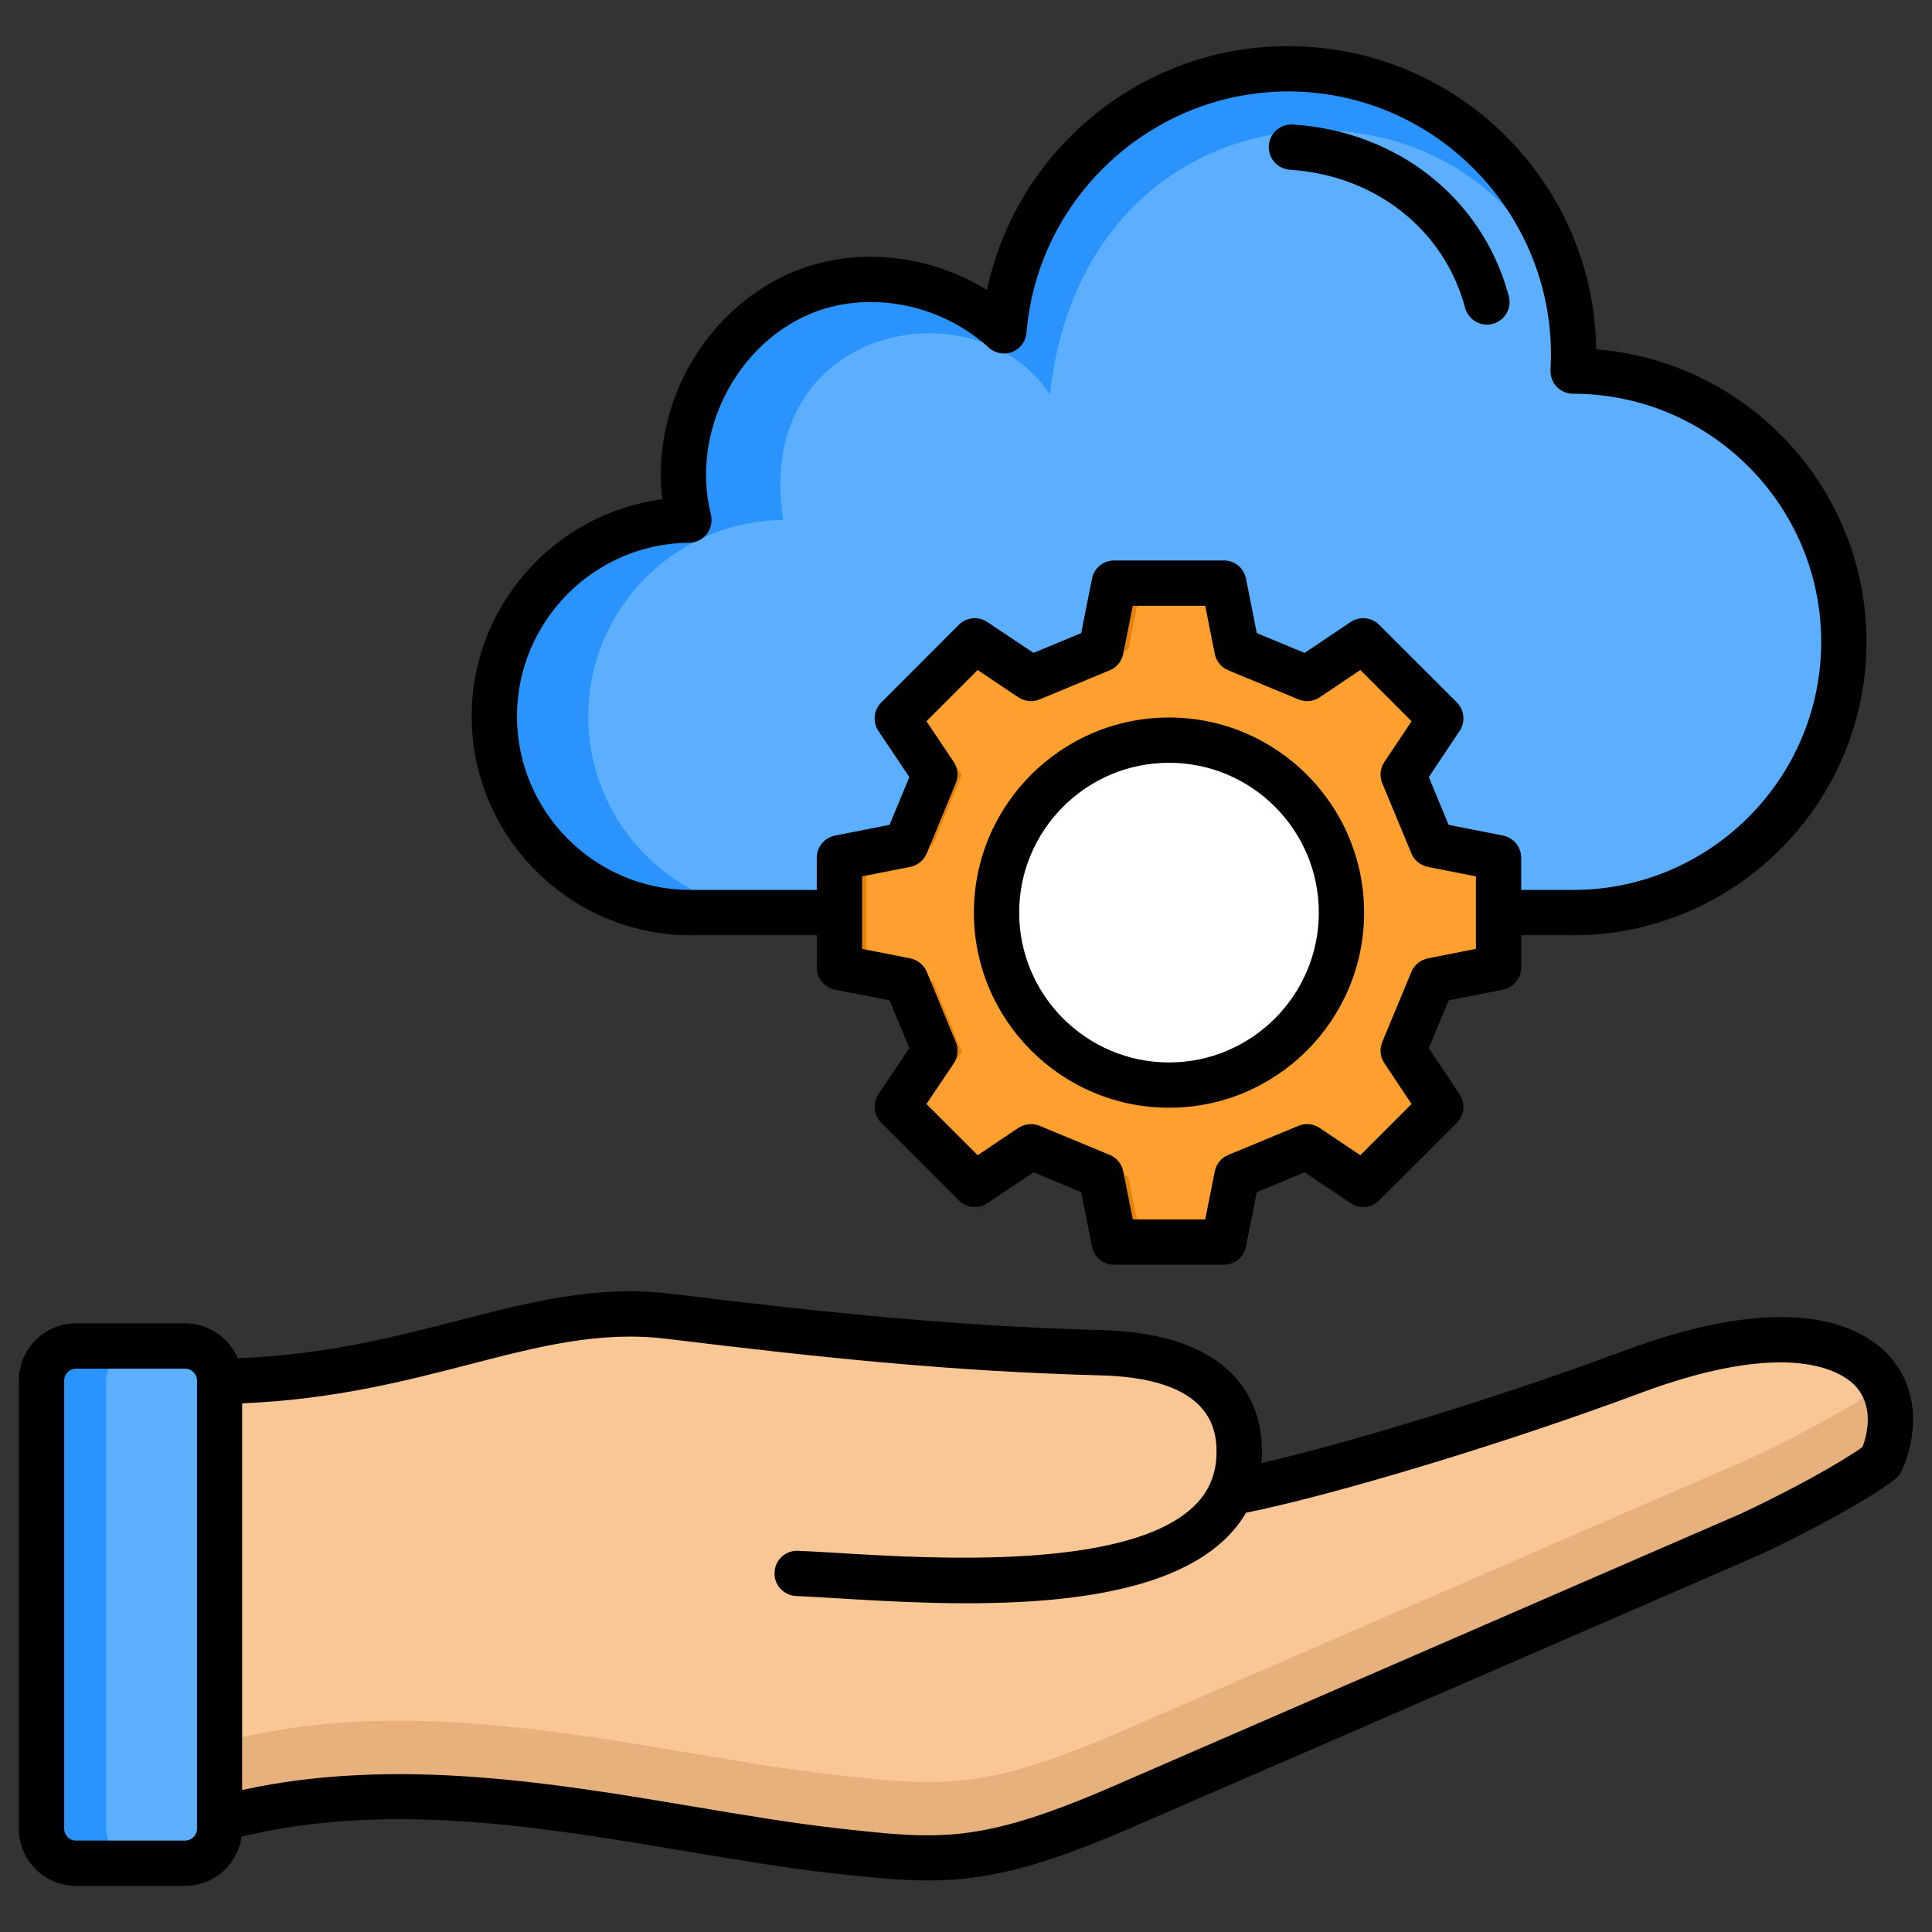
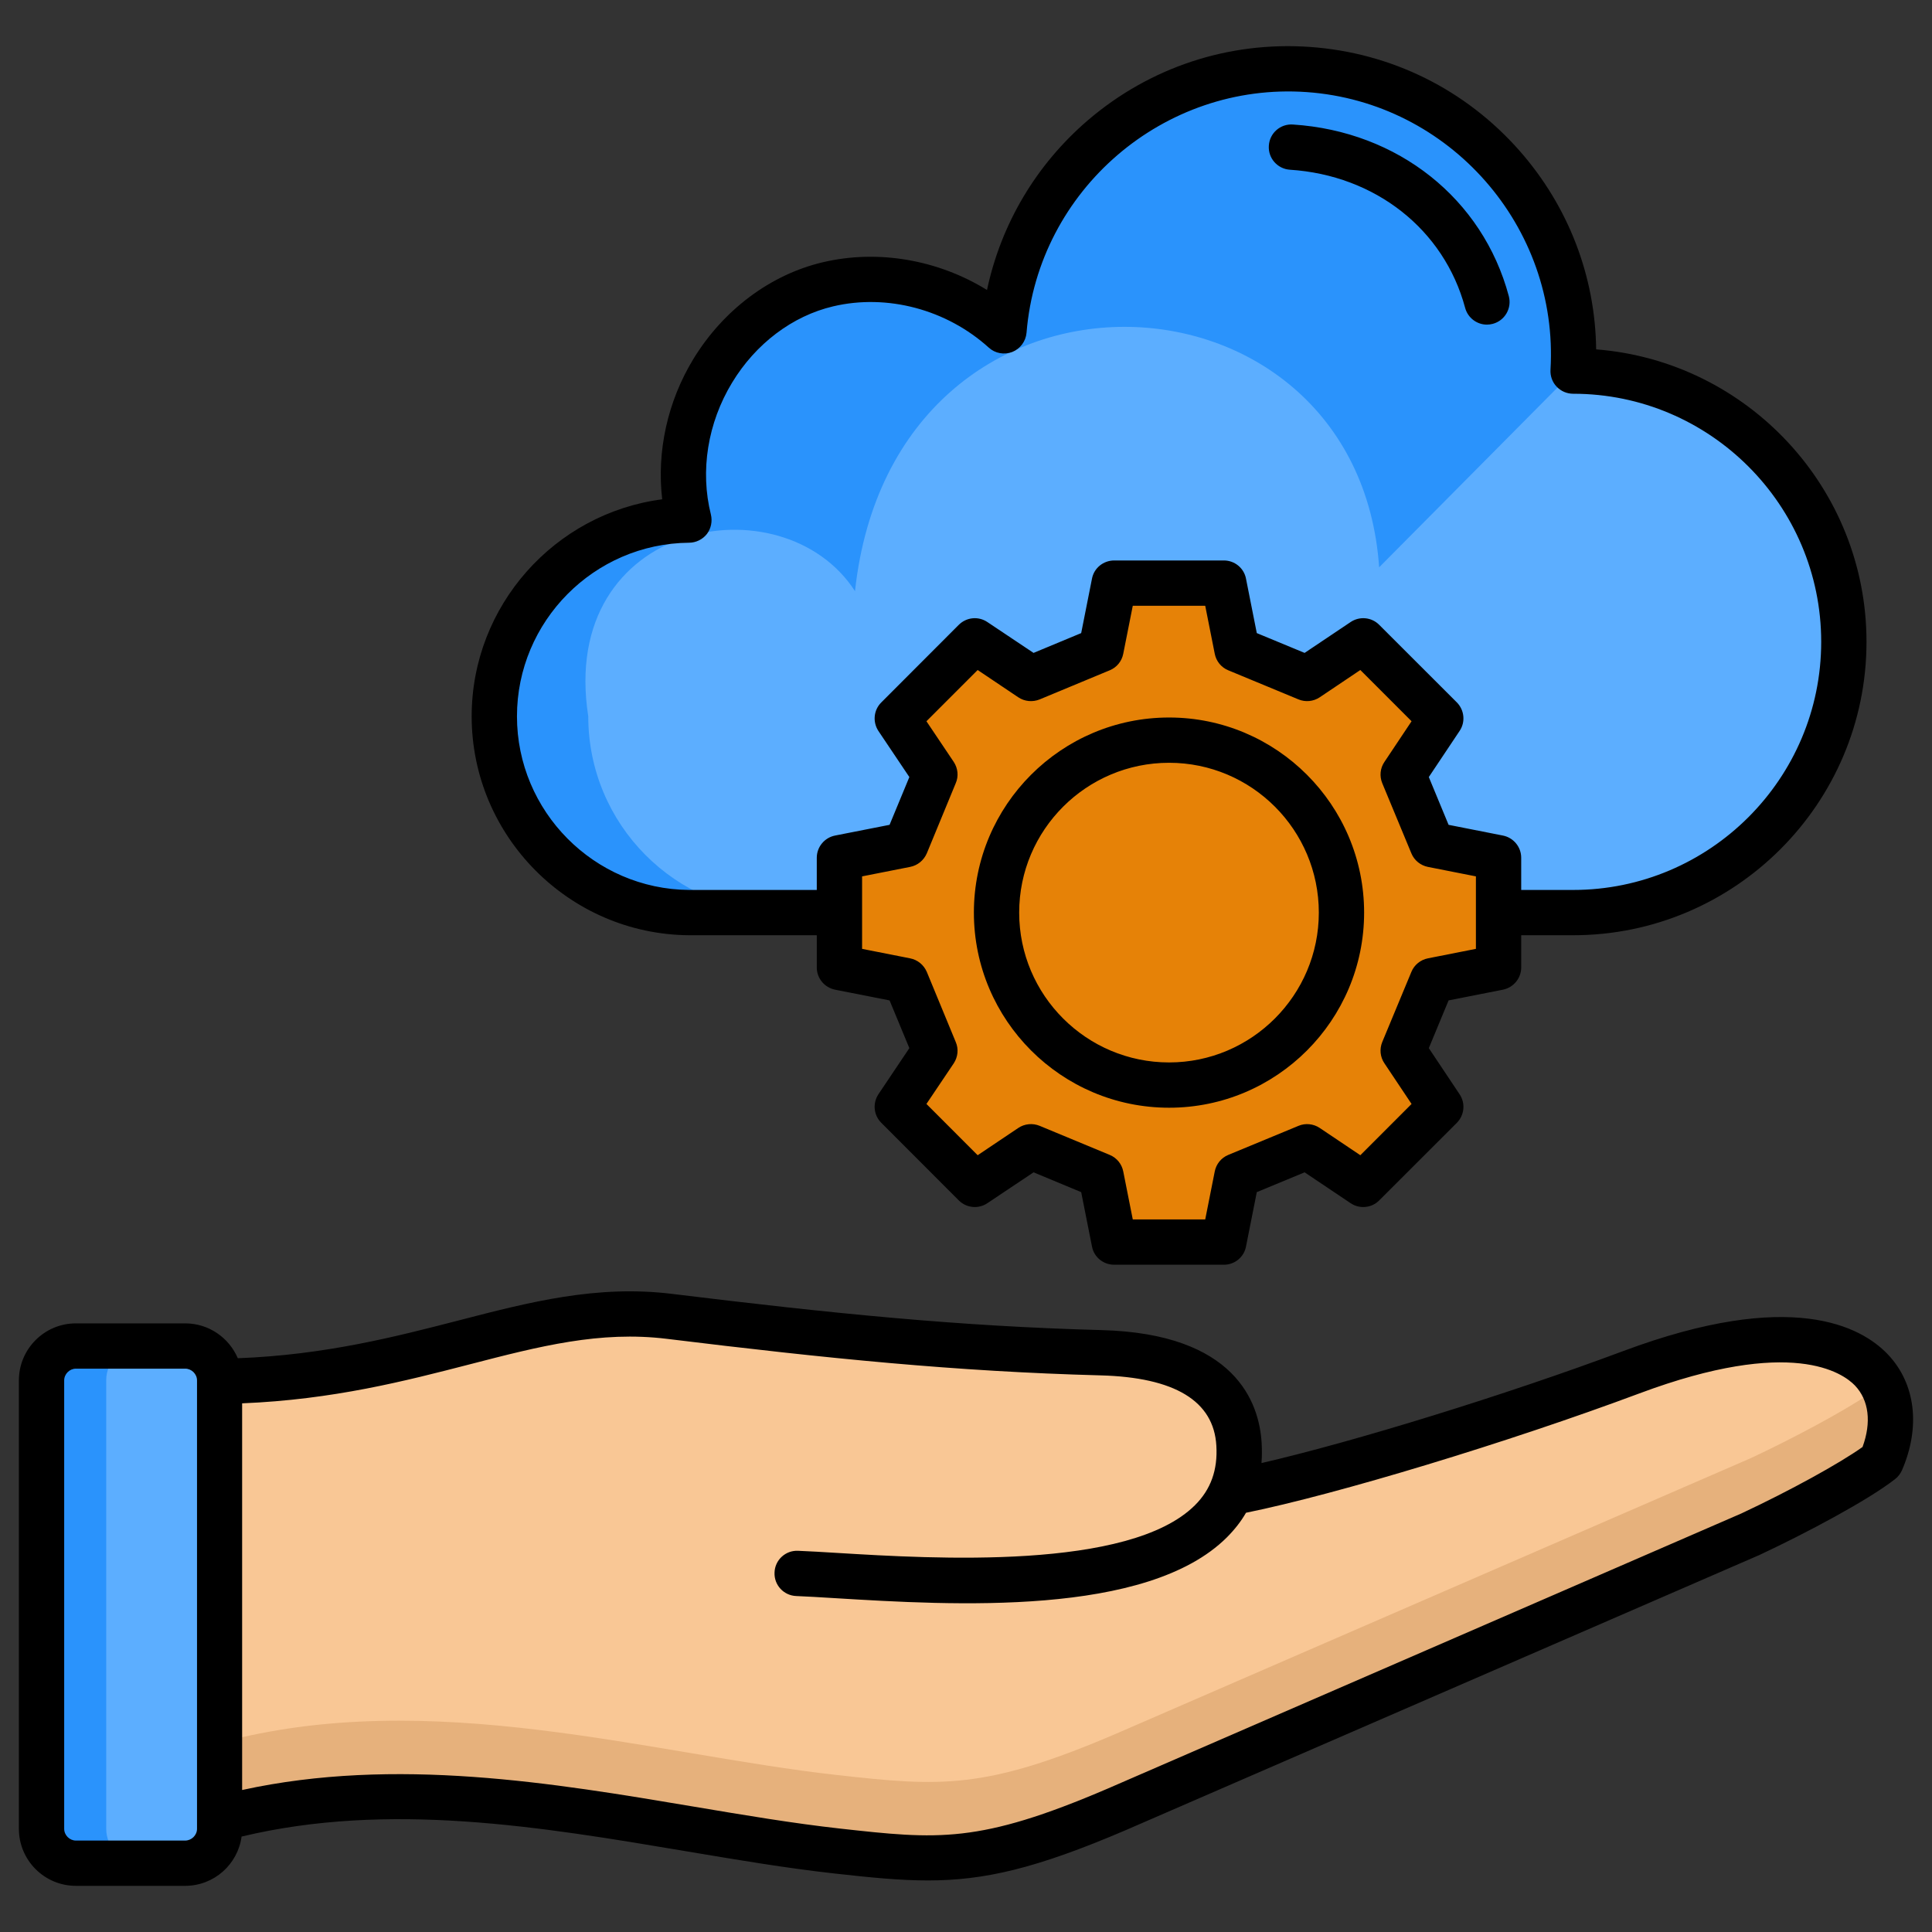
<svg xmlns="http://www.w3.org/2000/svg" id="Layer_1" height="512" viewBox="0 0 512 512" width="512" data-name="Layer 1">
  <rect x="0" y="0" width="512" height="512" fill="#333333" stroke="none" />
  <g fill-rule="evenodd">
    <path d="m266.182 87.607c3.376-41.334 39.392-72.25 80.76-69.325s72.675 38.602 70.201 79.999c39.502 0 71.823 32.32 71.823 71.823s-32.32 71.823-71.823 71.823h-234.523c-28.593-.225-51.654-23.468-51.654-52.062s23.061-51.838 51.654-52.063c-6.955-27.57 11.087-56.464 36.841-62.545 15.585-3.681 33.668.503 46.72 12.351z" fill="#2a93fc" />
-     <path d="m417.143 98.281c39.503 0 71.823 32.32 71.823 71.822s-32.32 71.823-71.823 71.823h-209.591c-28.593-.225-51.654-23.468-51.654-52.062s23.061-51.838 51.654-52.063c-8.108-52.106 51.543-62.839 70.685-33.208 10.355-95.011 133.12-89.651 138.906-6.312z" fill="#5caeff" />
+     <path d="m417.143 98.281c39.503 0 71.823 32.32 71.823 71.822s-32.32 71.823-71.823 71.823h-209.591c-28.593-.225-51.654-23.468-51.654-52.062c-8.108-52.106 51.543-62.839 70.685-33.208 10.355-95.011 133.12-89.651 138.906-6.312z" fill="#5caeff" />
    <path d="m177.474 348.823c-37.018-4.537-65.8 16.515-119.245 17.224l-23.703.139-.151 115.683 23.854.101c55.854-15.088 114.446 3.074 163.636 8.542 27.412 3.047 39.102 3.983 74.06-11.015l168.073-72.973c13.188-6.176 28.249-14.381 34.551-19.269 9.895-22.77-9.257-44.885-66.202-23.625-37.587 14.033-84.686 27.948-106.084 31.904 1.639-3.671 2.414-7.898 2.139-12.757-.789-13.96-11.83-23.656-36.571-24.315-39.391-1.049-74.763-4.788-114.356-9.639z" fill="#e6b17c" />
    <path d="m177.474 348.823c-37.018-4.537-65.8 16.515-119.245 17.224l-23.703.139-.124 95.603 23.827.073c55.854-15.088 114.446 3.074 163.636 8.542 27.412 3.047 39.102 3.982 74.06-11.016l168.073-72.973c11.273-5.279 23.914-12.041 31.283-16.946.593-.394 2.084-1.389 3.588-2.402-6.479-12.271-27.727-17.922-66.522-3.438-37.587 14.033-84.685 27.948-106.084 31.904 1.639-3.672 2.414-7.898 2.139-12.757-.79-13.961-11.831-23.656-36.571-24.315-39.391-1.049-74.763-4.788-114.356-9.639z" fill="#f9c795" />
  </g>
  <rect fill="#2a93fc" height="137.059" rx="9.108" width="47.194" x="11.035" y="356.679" />
  <path d="m37.258 356.679h11.863c5.027 0 9.108 4.081 9.108 9.108v118.842c0 5.027-4.082 9.109-9.109 9.109h-11.862c-5.027 0-9.108-4.081-9.108-9.108v-118.843c0-5.027 4.081-9.108 9.108-9.108z" fill="#5caeff" />
  <path d="m327.85 172.1 18.627 7.727 14.905-9.995 20.603 20.603-9.996 14.904 7.727 18.628 17.595 3.469v29.137l-17.595 3.47-7.727 18.628 9.996 14.904-20.603 20.603-14.905-9.995-18.627 7.727-3.47 17.595h-29.137l-3.469-17.595-18.628-7.727-14.905 9.995-20.603-20.603 9.996-14.904-7.727-18.628-17.595-3.47v-29.137l17.595-3.469 7.727-18.628-9.996-14.904 20.603-20.603 14.905 9.995 18.628-7.727 3.469-17.595h29.137z" fill="#e68207" fill-rule="evenodd" />
-   <path d="m327.85 172.1 18.627 7.727 14.905-9.995 20.603 20.603-9.996 14.904 7.727 18.628 17.595 3.469v29.138l-17.595 3.469-7.727 18.628 9.996 14.904-20.603 20.603-14.905-9.995-18.627 7.727-3.47 17.595h-21.851l-3.47-17.595-23.129-9.594-10.262 6.881-3.066 2.057-17.678-17.679 9.995-14.904-7.727-18.628-17.595-3.469v-14.569-14.569l17.595-3.469 7.727-18.628-9.995-14.904 17.678-17.679 3.066 2.056 10.262 6.882 23.129-9.594 3.47-17.595h21.851z" fill="#fda02f" fill-rule="evenodd" />
-   <circle cx="315.312" cy="242.005" fill="#e68207" r="45.798" transform="matrix(.968 -.251 .251 .968 -50.624 86.83)" />
-   <circle cx="309.812" cy="242.005" fill="#fff" r="45.798" transform="matrix(.071 -.997 .997 .071 46.453 533.881)" />
  <path d="m309.821 281.557c-21.912 0-39.727-17.809-39.727-39.71s17.815-39.701 39.727-39.701 39.68 17.811 39.68 39.701-17.815 39.71-39.68 39.71zm0-91.41c-28.533 0-51.731 23.19-51.731 51.7s23.198 51.71 51.731 51.71 51.684-23.199 51.684-51.71-23.198-51.7-51.684-51.7zm26.437-151.548c.191-3.301 3.048-5.832 6.383-5.601 27.818 1.799 50.302 19.649 57.209 45.48.857 3.201-1.048 6.49-4.239 7.341-.524.139-1.048.21-1.572.21-2.62 0-5.049-1.771-5.764-4.451-5.573-20.769-23.817-35.139-46.444-36.6-3.287-.22-5.812-3.07-5.573-6.378zm-153.622 105.229c-25.199.199-45.634 20.84-45.634 46.01s20.435 45.818 45.634 46.009h33.82v-8.539c0-2.86 2.048-5.331 4.859-5.88l14.433-2.84 5.24-12.66-8.193-12.201c-1.572-2.38-1.286-5.56.762-7.579l20.53-20.561c2.048-2.03 5.192-2.341 7.574-.74l12.242 8.18 12.623-5.249 2.858-14.409c.524-2.81 3.001-4.84 5.906-4.84h29.057c2.858 0 5.335 2.03 5.859 4.84l2.858 14.409 12.671 5.249 12.195-8.18c2.382-1.6 5.573-1.289 7.574.74l20.578 20.561c2.001 2.019 2.334 5.199.715 7.579l-8.146 12.201 5.24 12.66 14.386 2.84c2.811.548 4.859 3.02 4.859 5.88v8.539h13.766c36.202 0 65.736-29.489 65.736-65.749s-29.534-65.751-65.736-65.751c-1.667 0-3.239-.679-4.383-1.889-1.143-1.2-1.715-2.821-1.619-4.471 2.239-37.89-26.723-70.899-64.592-73.581-37.87-2.677-71.166 25.931-74.262 63.762-.19 2.279-1.667 4.259-3.763 5.1-2.144.83-4.573.389-6.24-1.14-11.194-10.13-26.961-14.32-41.252-10.939-10.765 2.529-20.53 9.899-26.771 20.21-6.478 10.669-8.527 23.409-5.621 34.959.429 1.79.048 3.681-1.048 5.139-1.143 1.461-2.906 2.32-4.716 2.332zm208.497 107.63v-19.21l-12.718-2.51c-1.953-.391-3.62-1.73-4.382-3.589l-7.717-18.59c-.762-1.85-.572-3.971.572-5.64l7.193-10.781-13.576-13.58-10.765 7.231c-1.667 1.121-3.811 1.32-5.621.56l-18.625-7.72c-1.858-.761-3.192-2.41-3.573-4.38l-2.525-12.72h-19.197l-2.524 12.72c-.381 1.971-1.715 3.619-3.573 4.38l-18.577 7.72c-1.858.759-4.001.56-5.668-.56l-10.765-7.231-13.576 13.58 7.24 10.781c1.096 1.669 1.334 3.79.524 5.64l-7.669 18.59c-.81 1.859-2.429 3.199-4.43 3.589l-12.718 2.51v19.21l12.718 2.51c2.001.389 3.62 1.729 4.43 3.59l7.669 18.579c.81 1.861.572 3.98-.524 5.651l-7.24 10.77 13.576 13.589 10.765-7.229c1.667-1.12 3.811-1.33 5.668-.56l18.577 7.709c1.858.77 3.191 2.421 3.573 4.38l2.524 12.72h19.197l2.525-12.72c.381-1.959 1.715-3.61 3.573-4.38l18.625-7.709c1.81-.77 3.954-.56 5.621.56l10.765 7.229 13.576-13.589-7.193-10.77c-1.143-1.671-1.334-3.79-.572-5.651l7.717-18.579c.762-1.861 2.429-3.201 4.382-3.59zm-208.544-3.61h33.868v8.539c0 2.871 2.048 5.331 4.859 5.891l14.433 2.84 5.24 12.649-8.193 12.21c-1.572 2.38-1.286 5.551.762 7.581l20.53 20.559c2.048 2.03 5.192 2.341 7.574.741l12.242-8.18 12.623 5.249 2.858 14.4c.524 2.821 3.001 4.84 5.906 4.84h29.057c2.858 0 5.335-2.019 5.859-4.84l2.858-14.4 12.671-5.249 12.195 8.18c2.382 1.6 5.573 1.289 7.574-.741l20.578-20.559c2.001-2.03 2.334-5.201.715-7.581l-8.146-12.21 5.24-12.649 14.386-2.84c2.811-.56 4.859-3.02 4.859-5.891v-8.539h13.766c42.823 0 77.74-34.881 77.74-77.751 0-40.81-31.63-74.38-71.643-77.511-.238-19.389-7.336-37.86-20.245-52.569-14.29-16.26-34.011-26.048-55.589-27.577-21.578-1.525-42.49 5.387-58.924 19.478-13.719 11.799-22.96 27.48-26.676 44.929-12.956-7.999-28.867-10.811-43.538-7.341-13.862 3.271-26.342 12.621-34.297 25.661-6.86 11.3-9.717 24.501-8.241 37.15-28.438 3.71-50.493 28.169-50.493 57.521 0 31.738 25.818 57.758 57.59 58.01zm311.006 135.619c-6.193 4.41-19.244 11.579-32.106 17.61l-167.96 72.929c-34.202 14.661-44.967 13.461-71.023 10.571-12.29-1.37-25.104-3.521-38.632-5.8-37.203-6.259-79.026-13.3-119.706-4.41v-102.47c24.151-.99 43.252-5.93 60.305-10.331 18.53-4.798 34.535-8.929 52.255-6.76 42.633 5.221 76.692 8.662 114.895 9.681 19.721.519 30.057 6.799 30.724 18.65.381 6.44-1.477 11.589-5.669 15.76-17.387 17.329-69.499 14.179-94.555 12.659-4.144-.249-7.717-.469-10.622-.579-3.335-.16-6.145 2.449-6.24 5.759-.143 3.319 2.429 6.099 5.764 6.23 2.811.109 6.288.32 10.385.571 30.867 1.87 82.551 5 103.748-16.14 2.001-2.011 3.716-4.181 5.049-6.501 24.055-4.879 69.499-18.66 104.225-31.62 40.489-15.13 53.97-5.42 57.161-2.09 3.715 3.91 4.382 9.78 2.001 16.28zm-441.382 101.191c0 1.68-1.429 3.109-3.144 3.109h-28.962c-1.667 0-3.096-1.429-3.096-3.109v-118.841c0-1.689 1.429-3.109 3.096-3.109h28.962c1.715 0 3.144 1.42 3.144 3.109zm448.099-125.72c-7.098-7.469-25.628-17.51-70.118-.901-31.296 11.682-71.309 24.02-95.888 29.69.143-1.699.143-3.459.048-5.258-.619-10.79-6.955-29.031-42.395-29.98-37.727-1.002-71.499-4.41-113.799-9.591-19.959-2.46-37.822 2.16-56.685 7.05-16.625 4.289-35.25 9.11-58.448 9.999-2.334-5.43-7.669-9.241-13.957-9.241h-28.963c-8.336 0-15.1 6.781-15.1 15.109v118.841c0 8.331 6.764 15.109 15.1 15.109h28.962c7.669 0 13.957-5.699 14.957-13.058 39.108-9.35 79.121-2.62 117.848 3.9 13.719 2.309 26.675 4.49 39.299 5.889 9.479 1.061 17.244 1.84 24.722 1.84 14.909 0 28.581-3.109 52.398-13.31l168.055-72.97c.048-.03.095-.05.143-.071 12.099-5.67 28.438-14.329 35.678-19.97.81-.61 1.429-1.419 1.858-2.341 5.002-11.52 3.62-23.01-3.716-30.739z" fill-rule="evenodd" />
</svg>